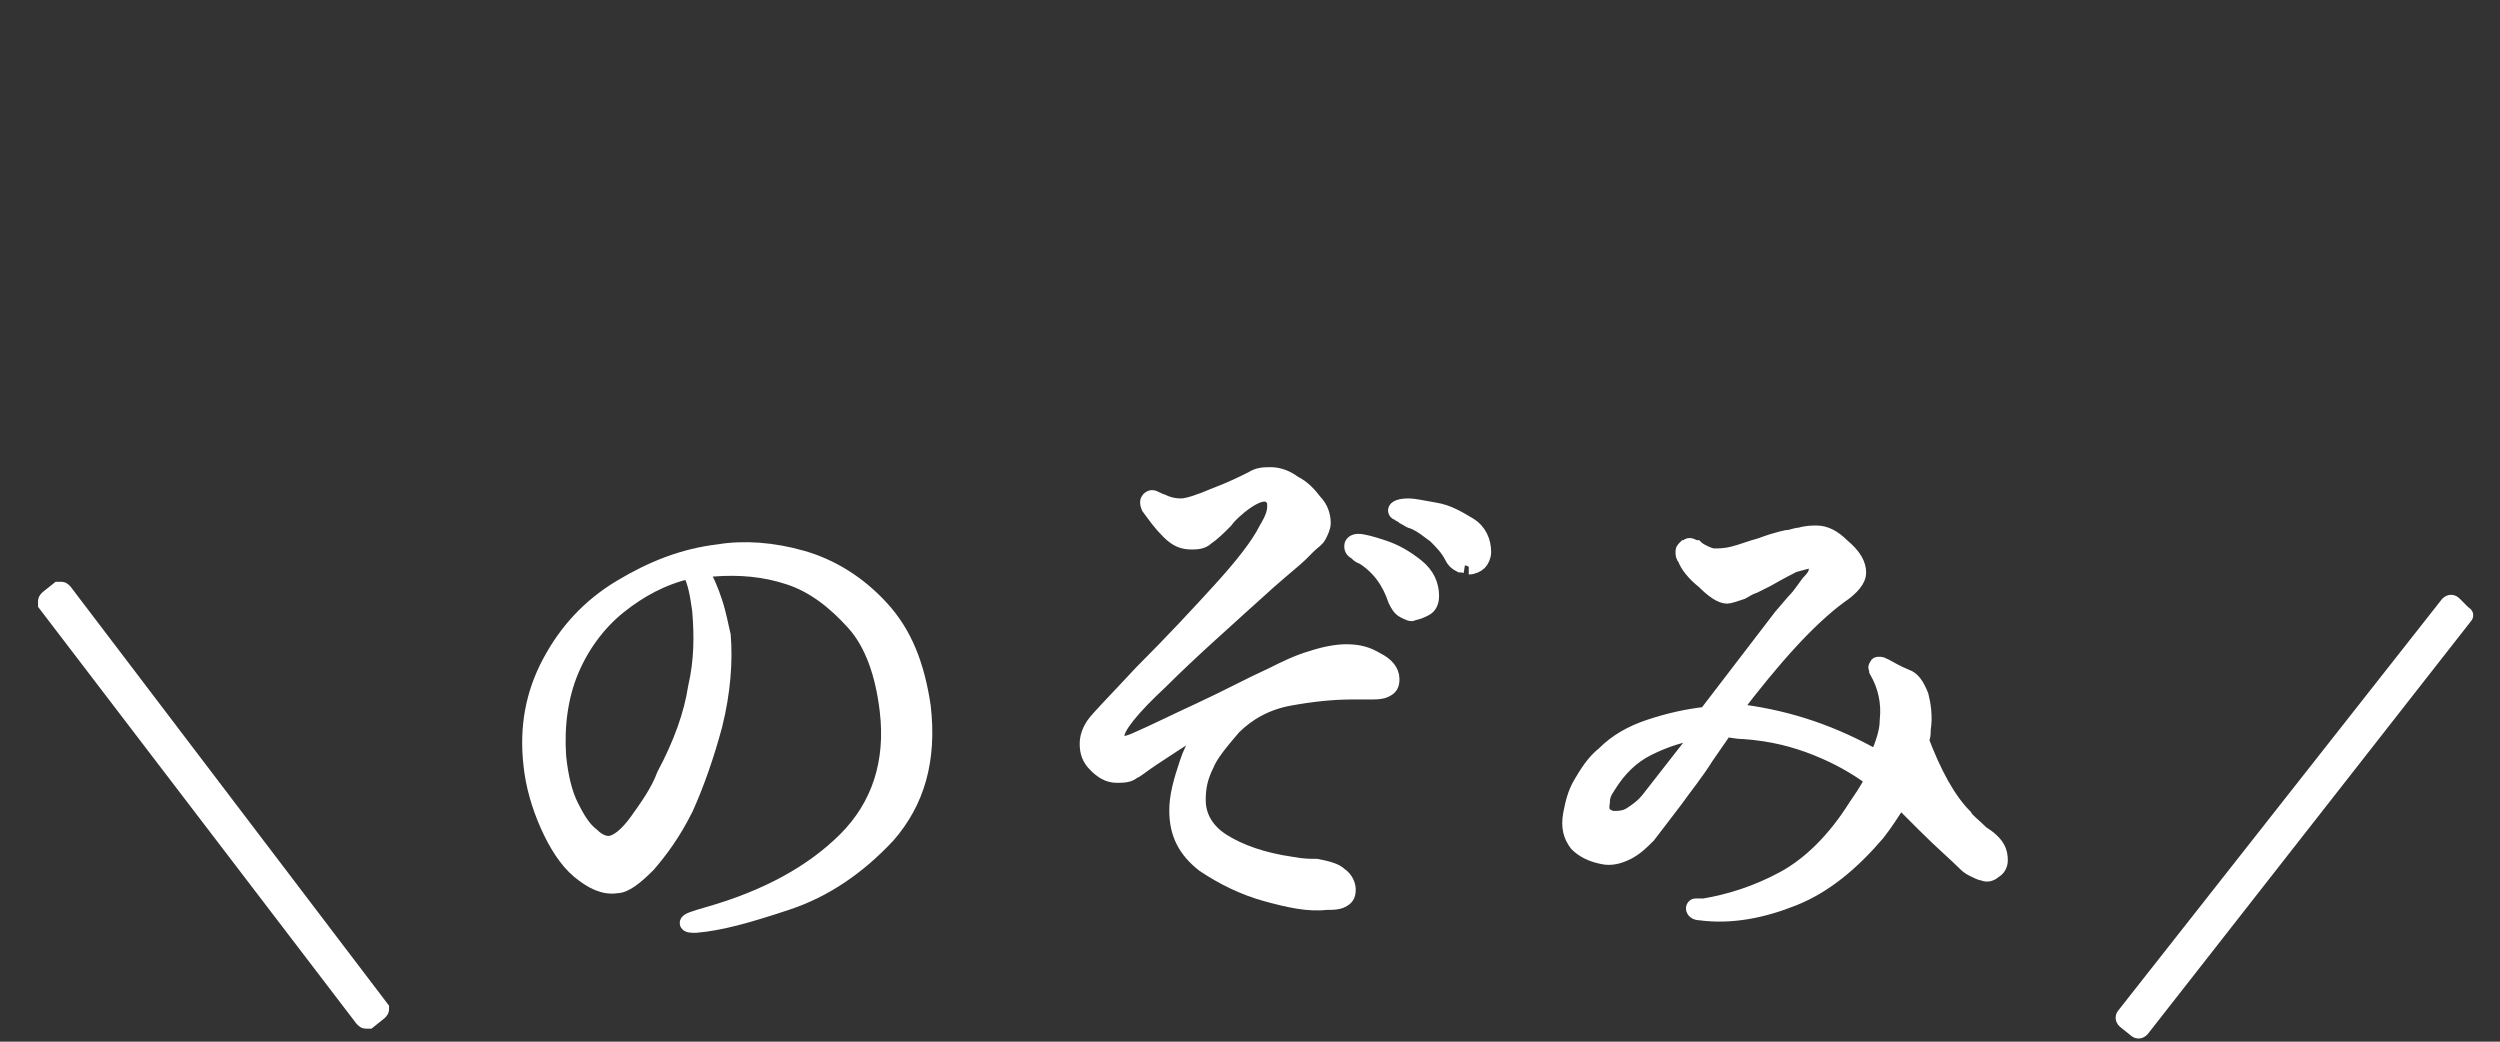
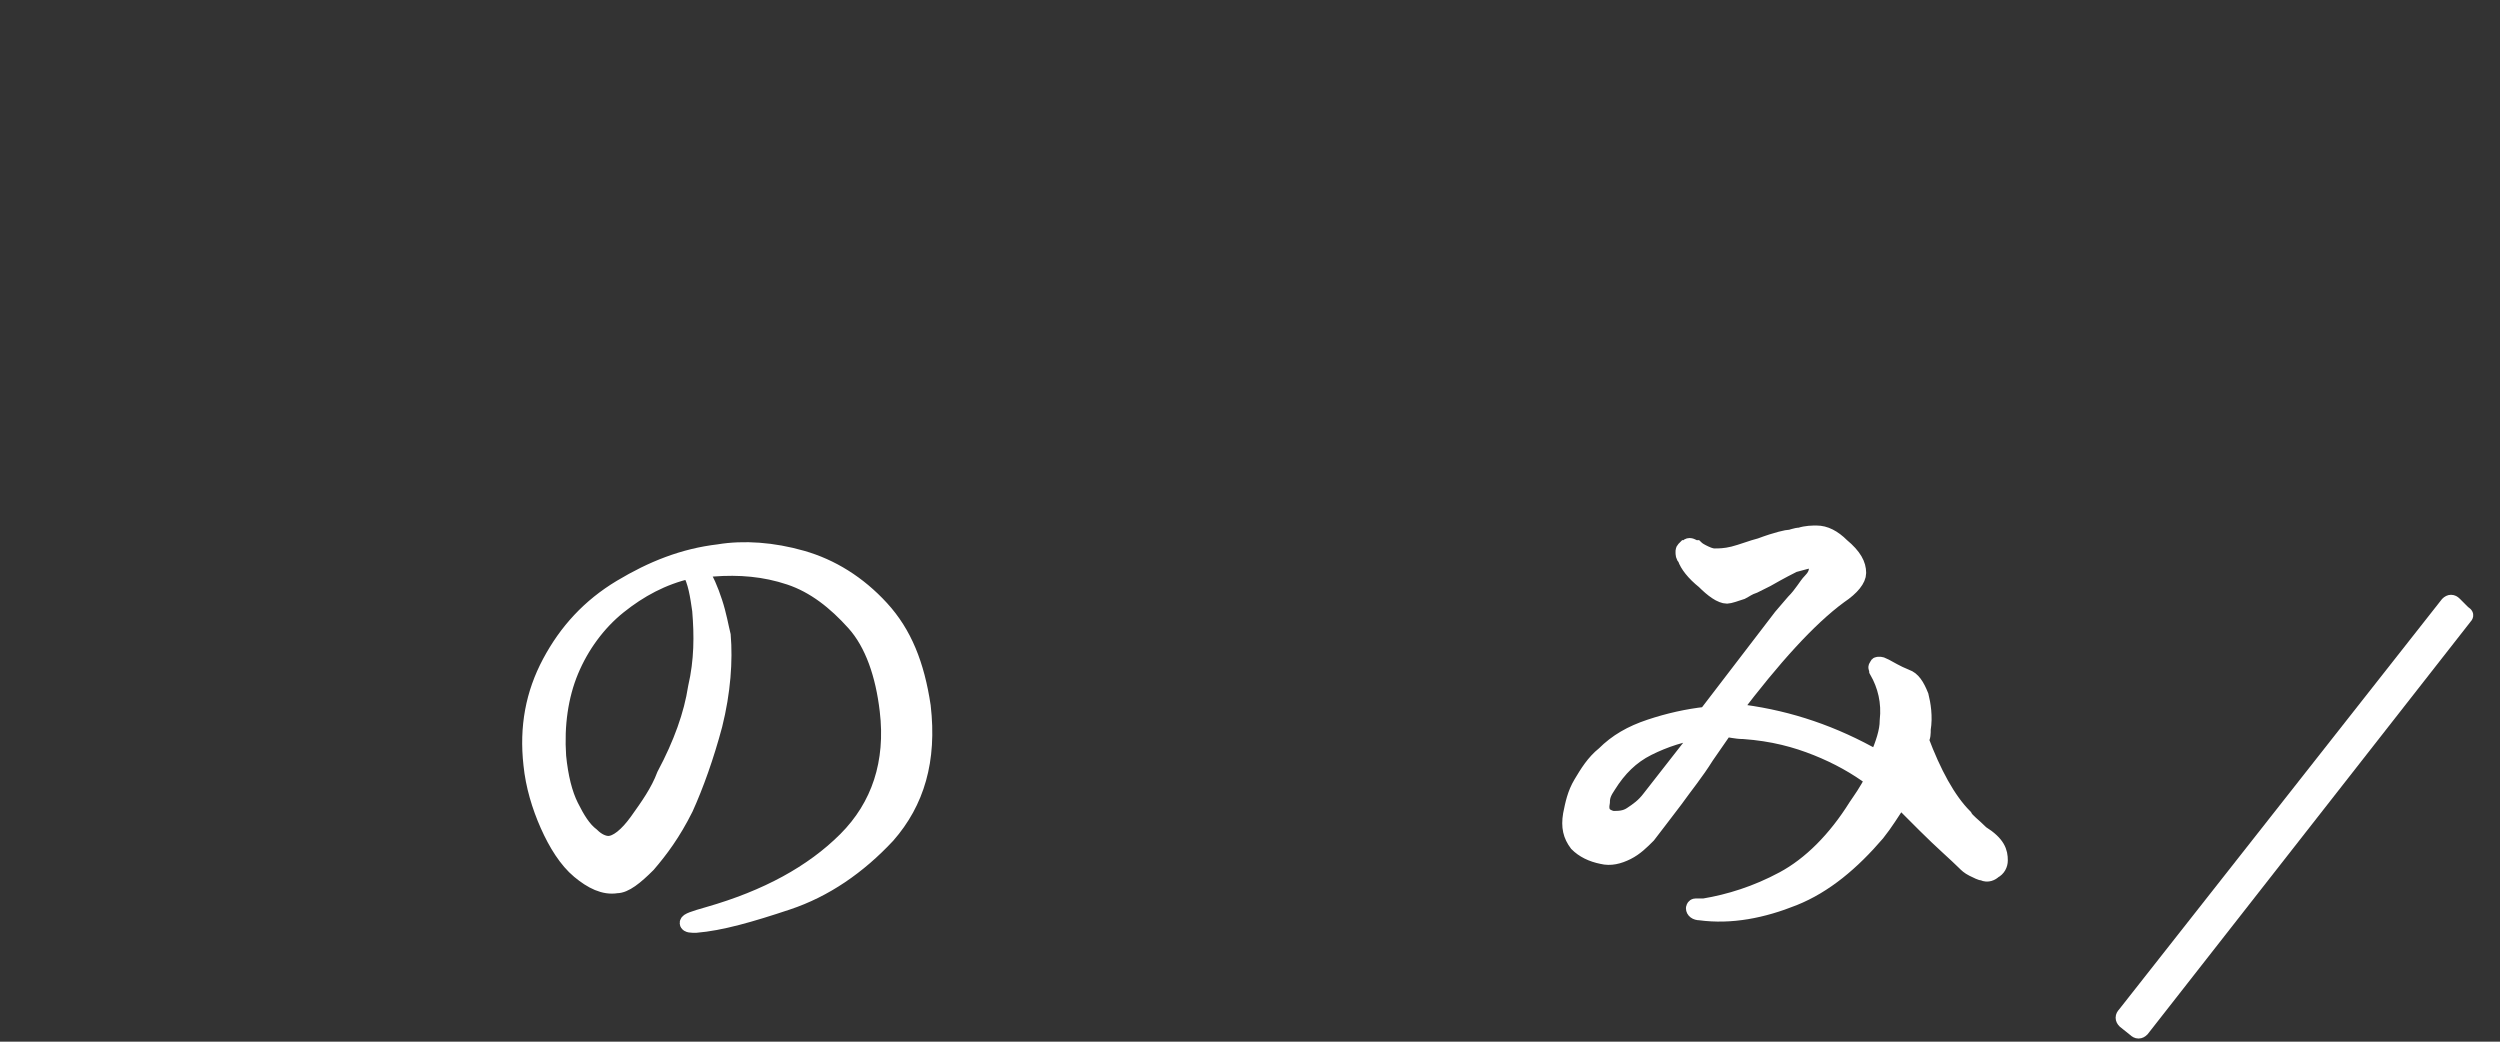
<svg xmlns="http://www.w3.org/2000/svg" version="1.1" id="レイヤー_1" x="0px" y="0px" viewBox="0 0 120 50" style="enable-background:new 0 0 120 50;" xml:space="preserve">
  <rect x="0" y="0" width="120" height="50" fill="#333333" stroke="none" />
  <style type="text/css">
	.st0{fill:#FFFFFF;stroke:#FFFFFF;stroke-width:0.75;stroke-miterlimit:10;}
</style>
  <g>
-     <path class="st0" d="M18.3,48.4c0,0.1,0,0.1-0.1,0.2L17.7,49c0,0,0,0-0.1,0c-0.1,0-0.1,0-0.2-0.1L2.2,29c0,0,0,0,0-0.1   c0-0.1,0-0.1,0.1-0.2l0.5-0.4c0,0,0,0,0.1,0c0.1,0,0.1,0,0.2,0.1L18.3,48.4C18.3,48.4,18.3,48.4,18.3,48.4z" />
    <path class="st0" d="M38.5,26.8c1.4,0.4,2.7,1.2,3.8,2.4c1.1,1.2,1.7,2.7,2,4.7c0.3,2.6-0.3,4.6-1.7,6.2c-1.4,1.5-3,2.6-4.8,3.2   s-3.2,1-4.4,1.1c-0.2,0-0.4,0-0.4-0.1c0-0.1,0.3-0.2,1-0.4c2.8-0.8,5-2,6.6-3.6c1.6-1.6,2.3-3.7,2-6.2c-0.2-1.7-0.7-3.2-1.6-4.2   c-0.9-1-1.9-1.8-3.1-2.2c-1.2-0.4-2.4-0.5-3.7-0.4c-0.3,0-0.5,0.1-0.6,0.1c0.3,0.4,0.5,0.9,0.7,1.5c0.2,0.6,0.3,1.2,0.4,1.6   c0.1,1.2,0,2.7-0.4,4.3c-0.4,1.5-0.9,2.9-1.4,4c-0.6,1.2-1.2,2-1.8,2.7c-0.6,0.6-1.1,1-1.5,1c-0.6,0.1-1.2-0.2-1.8-0.7   s-1.1-1.3-1.5-2.2c-0.4-0.9-0.7-1.9-0.8-2.9c-0.2-1.8,0.1-3.4,0.9-4.9c0.8-1.5,1.9-2.7,3.4-3.6s3-1.5,4.7-1.7   C35.7,26.3,37.1,26.4,38.5,26.8z M33.1,27.4c-1.3,0.3-2.4,0.9-3.4,1.7c-1,0.8-1.8,1.9-2.3,3.1c-0.5,1.2-0.7,2.6-0.6,4.1   c0.1,1,0.3,1.8,0.6,2.4c0.3,0.6,0.6,1.1,1,1.4c0.3,0.3,0.6,0.4,0.8,0.4c0.4,0,0.9-0.4,1.4-1.1c0.5-0.7,1-1.4,1.3-2.2   c0.8-1.5,1.3-2.9,1.5-4.2c0.3-1.3,0.3-2.5,0.2-3.7C33.5,28.6,33.4,27.9,33.1,27.4z" />
-     <path class="st0" d="M60.8,42.9c-1.1-0.3-2.1-0.8-3-1.4c-0.9-0.7-1.3-1.5-1.3-2.6c0-0.7,0.2-1.4,0.5-2.3c0.3-0.9,0.8-1.6,1.4-2.2   c-0.6,0.4-1.6,1-3.1,2c-0.6,0.4-0.8,0.6-0.9,0.6c-0.2,0.2-0.5,0.2-0.8,0.2c-0.4,0-0.7-0.2-1-0.5c-0.3-0.3-0.4-0.6-0.4-1   c0-0.3,0.1-0.6,0.3-0.9c0.2-0.3,1-1.1,2.3-2.5c1.5-1.5,2.8-2.9,3.8-4c1-1.1,1.8-2.1,2.2-2.9c0.3-0.5,0.4-0.8,0.4-1.1   c0-0.2,0-0.3-0.1-0.4c-0.1-0.1-0.2-0.2-0.4-0.2c-0.3,0-0.7,0.2-1.2,0.6c-0.1,0.1-0.4,0.3-0.7,0.7c-0.3,0.3-0.6,0.6-0.9,0.8   C57.7,26,57.4,26,57.2,26c-0.4,0-0.7-0.1-1.1-0.5s-0.6-0.7-0.9-1.1c-0.1-0.1-0.1-0.3-0.1-0.3c0-0.1,0.1-0.2,0.2-0.2   c0.1,0,0.2,0.1,0.5,0.2c0.2,0.1,0.5,0.2,0.9,0.2c0.3,0,0.9-0.2,1.6-0.5c0.8-0.3,1.4-0.6,1.8-0.8c0.3-0.2,0.6-0.2,0.9-0.2   c0.3,0,0.7,0.1,1.1,0.4c0.4,0.2,0.7,0.5,1,0.9c0.3,0.3,0.4,0.7,0.4,1c0,0.2-0.1,0.4-0.2,0.6c-0.1,0.2-0.3,0.3-0.5,0.5   c-0.2,0.2-0.3,0.3-0.4,0.4c-0.2,0.2-0.7,0.6-1.5,1.3c-2.1,1.9-3.8,3.4-5.2,4.8c-1.4,1.3-2.1,2.2-2.1,2.6c0,0.1,0,0.2,0.1,0.3   c0.1,0.1,0.2,0.1,0.3,0.1s0.4-0.1,0.6-0.2c0.7-0.3,1.7-0.8,3-1.4c1.3-0.6,2.4-1.2,3.5-1.7c0.6-0.3,1.2-0.6,1.9-0.8   c0.6-0.2,1.2-0.3,1.6-0.3c0.6,0,1,0.1,1.5,0.4c0.4,0.2,0.7,0.5,0.7,0.9c0,0.3-0.1,0.4-0.3,0.5c-0.2,0.1-0.4,0.1-0.8,0.1l-0.8,0   c-0.9,0-1.9,0.1-3,0.3c-1.1,0.2-2,0.7-2.7,1.4c-0.6,0.7-1.1,1.3-1.3,1.8c-0.3,0.6-0.4,1.1-0.4,1.7c0,0.8,0.4,1.5,1.2,2   c0.8,0.5,1.9,0.9,3.3,1.1c0.5,0.1,0.9,0.1,1.2,0.1c0.5,0.1,0.9,0.2,1.1,0.4c0.3,0.2,0.4,0.5,0.4,0.7c0,0.3-0.1,0.4-0.3,0.5   c-0.2,0.1-0.4,0.1-0.7,0.1C62.8,43.4,61.9,43.2,60.8,42.9z M67.4,29.3c-0.2-0.1-0.3-0.3-0.4-0.5c-0.3-0.9-0.8-1.6-1.6-2.1   c-0.1,0-0.2-0.1-0.3-0.2c-0.2-0.1-0.2-0.2-0.2-0.3c0-0.1,0.1-0.2,0.3-0.2s0.6,0.1,1.2,0.3c0.6,0.2,1.1,0.5,1.6,0.9   c0.5,0.4,0.7,0.9,0.7,1.4c0,0.3-0.1,0.5-0.3,0.6c-0.2,0.1-0.4,0.2-0.6,0.2C67.8,29.5,67.6,29.4,67.4,29.3z M70.1,27.1   c-0.2-0.1-0.3-0.2-0.4-0.4c-0.2-0.4-0.5-0.7-0.8-1c-0.3-0.2-0.6-0.5-1.1-0.7c-0.1,0-0.2-0.1-0.4-0.2c-0.1-0.1-0.2-0.1-0.3-0.2   c-0.1,0-0.1-0.1-0.1-0.1c0-0.1,0.2-0.2,0.6-0.2c0.3,0,0.7,0.1,1.3,0.2c0.6,0.1,1.1,0.4,1.6,0.7c0.5,0.3,0.7,0.8,0.7,1.3   c0,0.2-0.1,0.4-0.2,0.5s-0.3,0.2-0.5,0.2C70.5,27.2,70.3,27.1,70.1,27.1z" />
    <path class="st0" d="M96,41.3c0,0.2-0.1,0.4-0.3,0.5c-0.1,0.1-0.3,0.2-0.5,0.1c-0.1,0-0.3-0.1-0.5-0.2c-0.2-0.1-0.3-0.2-0.4-0.3   c-0.4-0.4-1.1-1-1.9-1.8c-0.5-0.5-0.9-0.9-1.2-1.2c-0.4,0.6-0.7,1.1-1.1,1.6c-1.2,1.4-2.5,2.5-4,3.1s-3,0.9-4.5,0.7   c-0.2,0-0.3-0.1-0.3-0.2c0,0,0-0.1,0.1-0.1c0.1,0,0.1,0,0.2,0c0.1,0,0.2,0,0.2,0c1.2-0.2,2.5-0.6,3.8-1.3c1.3-0.7,2.5-1.9,3.5-3.5   c0.2-0.3,0.5-0.7,0.8-1.3c-0.8-0.6-1.7-1.1-2.7-1.5c-1-0.4-2.1-0.7-3.5-0.8c-0.4,0-0.7-0.1-0.9-0.1l-0.9,1.3   c-0.5,0.8-1,1.4-1.5,2.1c-0.6,0.8-1,1.3-1.3,1.7c-0.3,0.3-0.6,0.6-1,0.8c-0.4,0.2-0.8,0.3-1.2,0.2c-0.5-0.1-0.9-0.3-1.2-0.6   c-0.3-0.4-0.4-0.8-0.3-1.4c0.1-0.5,0.2-1,0.5-1.5c0.3-0.5,0.6-1,1.1-1.4c0.6-0.6,1.3-1,2.2-1.3c0.9-0.3,1.8-0.5,2.7-0.6l3.6-4.7   l0.6-0.7c0.4-0.4,0.6-0.8,0.8-1s0.3-0.4,0.3-0.6c0-0.1,0-0.2-0.1-0.3c-0.1-0.1-0.1-0.1-0.2-0.1c-0.1,0-0.4,0.1-0.8,0.2   c-0.2,0.1-0.6,0.3-1.3,0.7c-0.2,0.1-0.4,0.2-0.6,0.3c-0.3,0.1-0.4,0.2-0.6,0.3c-0.3,0.1-0.6,0.2-0.7,0.2c-0.3,0-0.7-0.3-1.1-0.7   c-0.5-0.4-0.8-0.8-0.9-1.1c-0.1-0.1-0.1-0.2-0.1-0.3c0-0.1,0-0.1,0.1-0.2c0.1,0,0.1-0.1,0.2-0.1c0.1,0,0.2,0.1,0.3,0.1   c0,0,0.1,0.1,0.3,0.2s0.4,0.2,0.6,0.2c0.2,0,0.5,0,0.9-0.1c0.4-0.1,0.9-0.3,1.3-0.4c0.8-0.3,1.3-0.4,1.4-0.4c0.1,0,0.3-0.1,0.5-0.1   c0.3-0.1,0.6-0.1,0.8-0.1c0.4,0,0.8,0.2,1.2,0.6c0.6,0.5,0.8,0.9,0.8,1.3c0,0.3-0.3,0.7-0.9,1.1c-1.5,1.1-3.2,3-5.1,5.5l0.5,0.1   c2.2,0.3,4.3,1,6.4,2.2c0.3-0.7,0.5-1.3,0.5-1.8c0.1-0.9-0.1-1.7-0.5-2.4c0-0.1-0.1-0.2,0-0.2c0-0.1,0-0.1,0.1-0.1   c0.1,0,0.1,0,0.3,0.1c0.2,0.1,0.5,0.3,1,0.5c0.3,0.1,0.5,0.4,0.7,0.9c0.1,0.4,0.2,1,0.1,1.6c0,0.2,0,0.4-0.1,0.5   c0.6,1.6,1.3,2.9,2.1,3.7c0.1,0.2,0.4,0.4,0.8,0.8C95.9,40.5,96,40.9,96,41.3z M81.7,35.1c-0.9,0.1-1.8,0.4-2.6,0.8s-1.4,1-1.9,1.8   c-0.2,0.3-0.3,0.5-0.3,0.8c-0.1,0.5,0.1,0.7,0.5,0.8c0.3,0,0.6,0,0.9-0.2c0.3-0.2,0.6-0.4,0.9-0.8L81.7,35.1z M91.9,37.3   c0.4,0.2,0.8,0.5,1.4,1l-0.5-1l-0.5-1C92.2,36.7,92.1,37,91.9,37.3z" />
    <path class="st0" d="M118.3,29.6l-15.5,19.8c-0.1,0.1-0.2,0.1-0.3,0l-0.5-0.4c-0.1-0.1-0.1-0.2,0-0.3L117.5,29   c0.1-0.1,0.2-0.1,0.3,0l0.4,0.4C118.3,29.5,118.4,29.5,118.3,29.6z" />
  </g>
</svg>